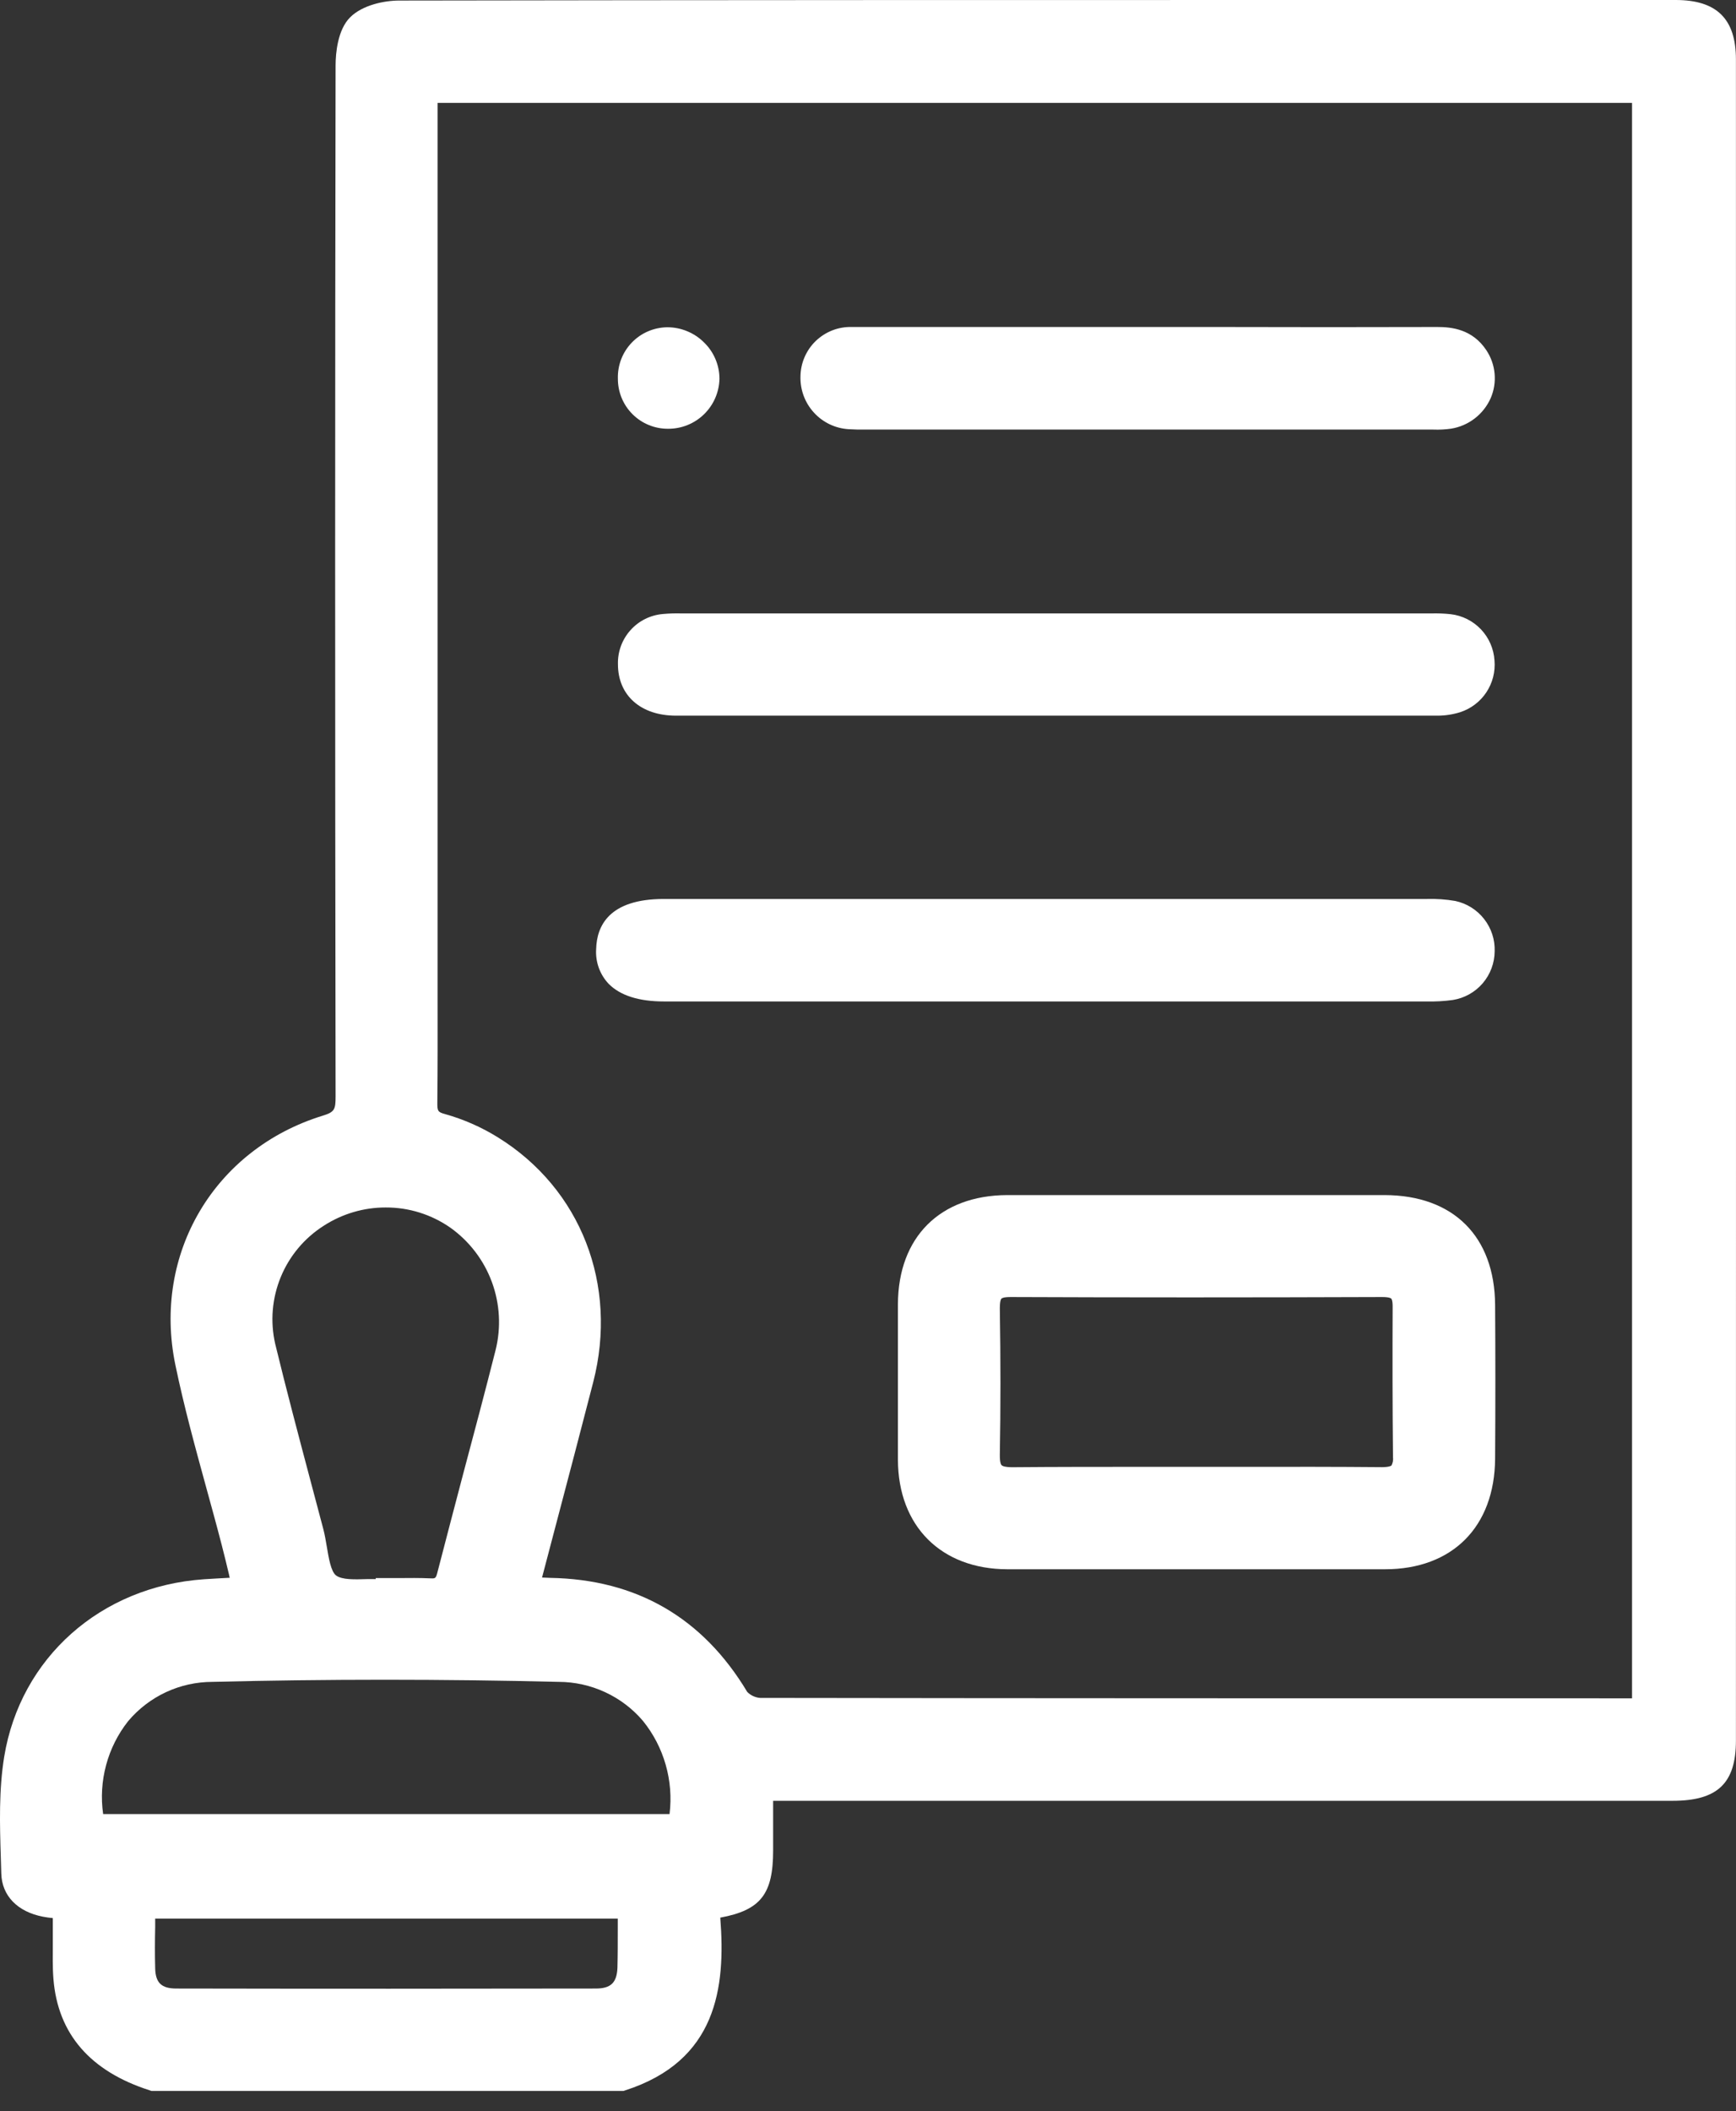
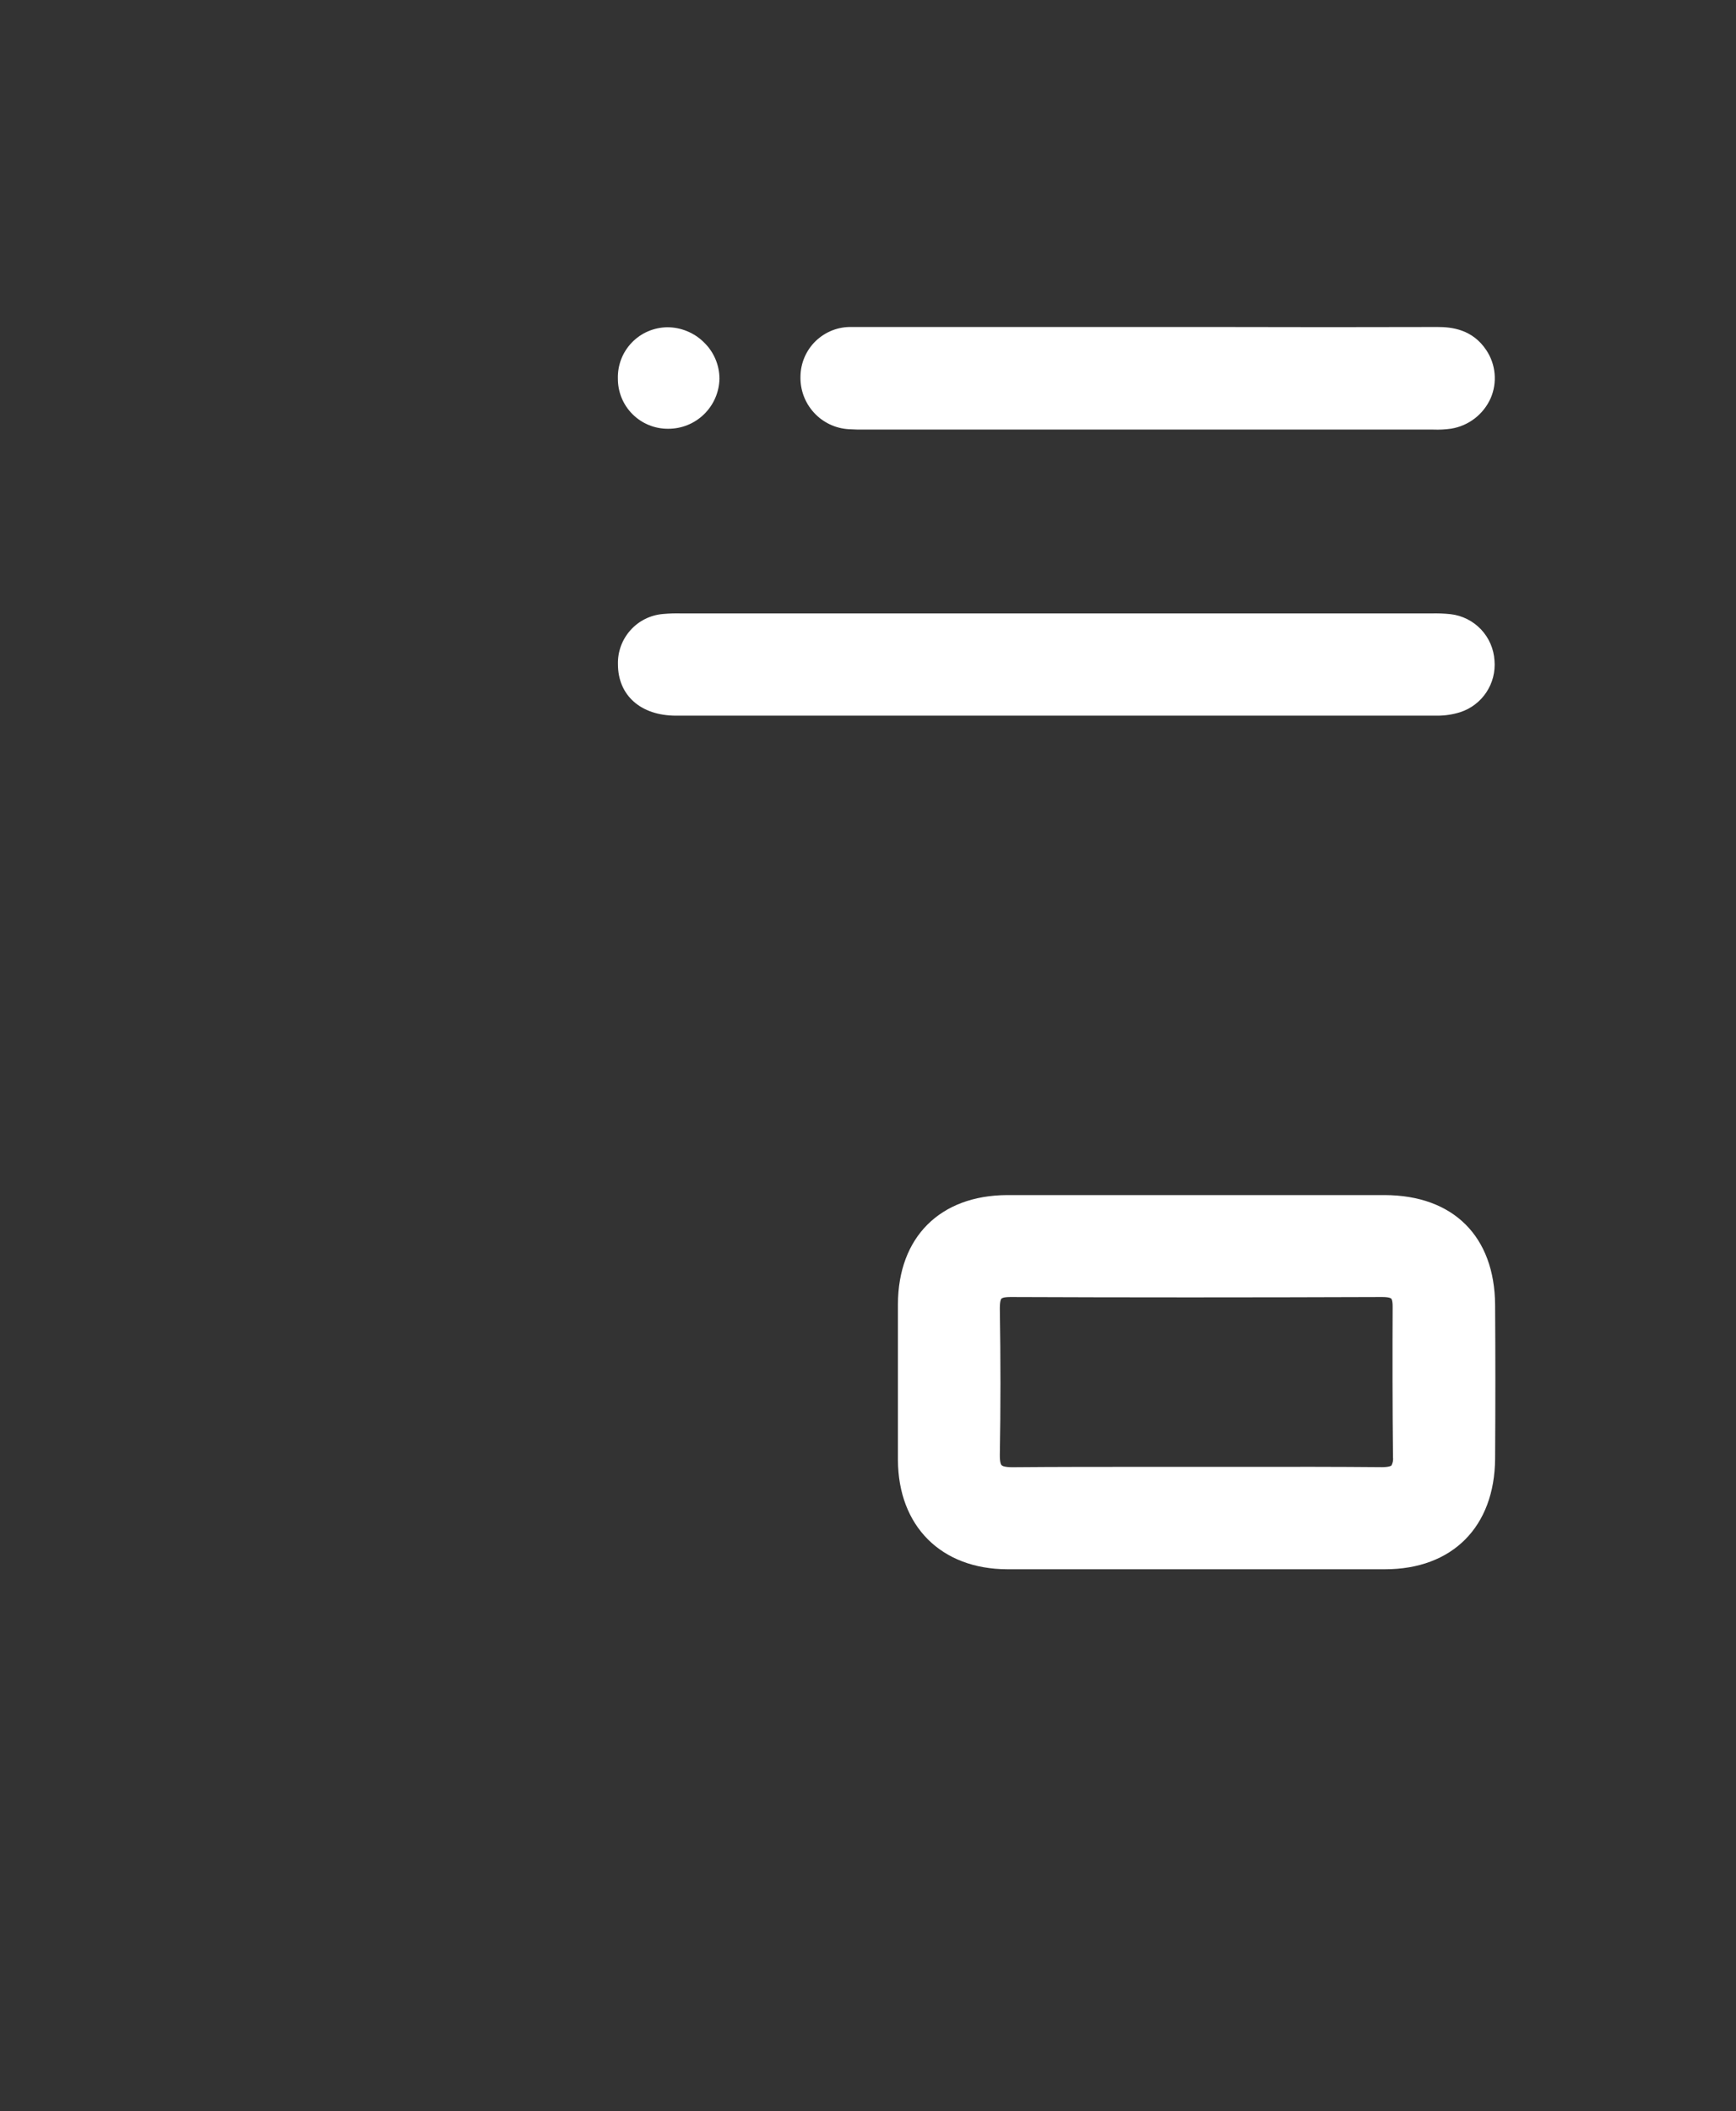
<svg xmlns="http://www.w3.org/2000/svg" width="51" height="62" viewBox="0 0 51 62" fill="none">
  <rect x="0" y="0" width="51" height="62" fill="#333333" stroke="none" />
-   <path d="M50.998 1.744C50.998 0.557 50.436 0 49.228 0C47.96 0 46.693 0 45.425 0H39.013C30.071 0 20.824 -1.45194e-06 11.73 0.016C11.29 0.016 10.646 0.147 10.284 0.511C9.921 0.874 9.859 1.556 9.859 1.927C9.843 11.025 9.841 20.926 9.859 32.198C9.859 32.58 9.832 32.658 9.485 32.764C6.298 33.744 4.475 36.823 5.152 40.085C5.405 41.306 5.74 42.524 6.063 43.702C6.214 44.252 6.369 44.812 6.515 45.378C6.591 45.67 6.661 45.962 6.734 46.267C6.734 46.291 6.745 46.313 6.751 46.337H6.724C6.461 46.352 6.225 46.364 5.987 46.38C2.963 46.589 0.599 48.684 0.123 51.594C-0.035 52.567 -0.007 53.573 0.024 54.546L0.038 55.022C0.054 55.672 0.513 56.146 1.264 56.29C1.361 56.309 1.455 56.321 1.551 56.33C1.551 56.449 1.551 56.562 1.551 56.672C1.551 56.817 1.551 56.961 1.551 57.107C1.551 57.437 1.542 57.779 1.57 58.12C1.7 59.733 2.654 60.833 4.405 61.391L4.451 61.407H18.317L18.363 61.391C21.057 60.526 21.323 58.379 21.16 56.317C22.356 56.097 22.713 55.615 22.713 54.342V52.886H49.136C50.458 52.886 50.998 52.372 50.998 51.116C51.001 34.661 51.001 18.203 50.998 1.744ZM5.182 58.399C4.745 58.399 4.57 58.233 4.559 57.809C4.548 57.386 4.55 57.017 4.559 56.592C4.559 56.511 4.559 56.433 4.559 56.346H18.149C18.149 56.436 18.149 56.527 18.149 56.614C18.149 57.025 18.149 57.407 18.139 57.795C18.119 58.23 17.943 58.398 17.505 58.399C13.54 58.406 9.393 58.407 5.182 58.399ZM14.559 39.651C14.253 40.862 13.925 42.093 13.608 43.282C13.354 44.246 13.101 45.21 12.851 46.175C12.805 46.359 12.786 46.359 12.646 46.353C12.329 46.339 12.012 46.342 11.716 46.345H11.329H11.038V46.375H10.781C10.418 46.386 10.044 46.399 9.871 46.266C9.722 46.152 9.656 45.751 9.602 45.429C9.572 45.253 9.542 45.07 9.497 44.901C9.374 44.432 9.25 43.965 9.125 43.499C8.775 42.18 8.412 40.815 8.085 39.467C7.935 38.812 7.992 38.127 8.248 37.505C8.503 36.884 8.945 36.357 9.512 35.997C10.054 35.647 10.686 35.46 11.331 35.461C12.011 35.458 12.675 35.666 13.233 36.056C13.789 36.453 14.213 37.008 14.45 37.649C14.686 38.29 14.725 38.987 14.559 39.651ZM16.326 44.802C16.699 43.388 17.066 41.994 17.426 40.597C18.165 37.734 17.065 34.908 14.621 33.398C14.143 33.102 13.626 32.874 13.084 32.721C12.862 32.661 12.845 32.634 12.848 32.369C12.859 31.331 12.857 30.275 12.856 29.254C12.856 28.867 12.856 28.48 12.856 28.093V3.022H47.946V49.876C47.889 49.876 47.832 49.876 47.778 49.876H47.368C39.162 49.876 30.675 49.876 22.328 49.864C22.186 49.852 22.052 49.79 21.952 49.688C20.646 47.508 18.697 46.38 16.158 46.339L15.924 46.329C16.059 45.82 16.193 45.31 16.326 44.801V44.802ZM19.67 53.275H3.03C2.961 52.794 2.991 52.304 3.118 51.834C3.244 51.365 3.464 50.927 3.765 50.546C4.069 50.185 4.449 49.894 4.876 49.695C5.304 49.496 5.77 49.393 6.242 49.393C9.585 49.31 13.008 49.31 16.415 49.393C16.886 49.394 17.351 49.498 17.778 49.696C18.206 49.894 18.585 50.182 18.89 50.541C19.197 50.921 19.423 51.358 19.557 51.828C19.691 52.297 19.73 52.788 19.67 53.273V53.275Z" fill="white" />
  <path d="M40.682 35.097C39.402 35.097 38.122 35.097 36.842 35.097H33.433C32.152 35.097 30.869 35.097 29.584 35.097C27.616 35.107 26.387 36.332 26.379 38.3C26.379 39.821 26.379 41.359 26.379 42.873C26.387 44.82 27.647 46.081 29.592 46.086C31.378 46.086 33.197 46.086 35.078 46.086C36.883 46.086 38.745 46.086 40.688 46.086C42.669 46.086 43.91 44.838 43.923 42.837C43.933 41.289 43.933 39.77 43.923 38.322C43.909 36.309 42.696 35.104 40.682 35.097ZM40.923 42.789C40.934 42.875 40.919 42.962 40.879 43.038C40.866 43.049 40.81 43.086 40.605 43.087C39.262 43.075 37.899 43.076 36.581 43.078H33.614C32.346 43.078 31.035 43.078 29.744 43.089C29.514 43.089 29.448 43.051 29.427 43.032C29.406 43.013 29.37 42.949 29.373 42.715C29.397 41.348 29.397 39.948 29.373 38.433C29.373 38.208 29.406 38.151 29.419 38.139C29.432 38.126 29.478 38.091 29.688 38.091C33.112 38.105 36.681 38.105 40.605 38.091C40.817 38.091 40.864 38.129 40.872 38.137C40.88 38.145 40.915 38.188 40.913 38.386C40.907 39.773 40.907 41.213 40.923 42.789Z" fill="white" />
-   <path d="M19.511 29.411H41.891C42.156 29.418 42.421 29.403 42.684 29.367C43.024 29.312 43.333 29.139 43.558 28.878C43.782 28.616 43.907 28.284 43.91 27.939C43.922 27.596 43.812 27.259 43.599 26.988C43.387 26.717 43.087 26.53 42.75 26.459C42.476 26.412 42.198 26.393 41.92 26.401C34.448 26.401 26.975 26.401 19.501 26.401C17.891 26.401 17.532 27.194 17.514 27.868C17.501 28.055 17.527 28.242 17.59 28.419C17.653 28.595 17.752 28.756 17.88 28.892C18.221 29.237 18.768 29.411 19.511 29.411Z" fill="white" />
  <path d="M19.862 21.018H29.602H42.22C42.45 21.019 42.679 20.984 42.899 20.915C43.213 20.813 43.484 20.607 43.666 20.332C43.849 20.056 43.933 19.727 43.905 19.397C43.884 19.055 43.743 18.731 43.507 18.482C43.271 18.234 42.956 18.076 42.615 18.037C42.424 18.017 42.232 18.009 42.04 18.015H20.033C19.847 18.009 19.661 18.015 19.476 18.032C19.109 18.063 18.767 18.232 18.522 18.507C18.276 18.781 18.144 19.139 18.154 19.507C18.154 20.423 18.824 21.018 19.862 21.018Z" fill="white" />
  <path d="M24.935 12.605C25.025 12.605 25.112 12.616 25.199 12.616H42.109C42.284 12.623 42.459 12.614 42.632 12.589C42.885 12.548 43.124 12.444 43.327 12.287C43.529 12.131 43.69 11.926 43.794 11.691C43.891 11.465 43.931 11.218 43.908 10.973C43.886 10.728 43.803 10.492 43.667 10.287C43.26 9.671 42.653 9.602 42.223 9.603C40.092 9.609 37.962 9.609 35.832 9.603H28.057C27.061 9.603 26.033 9.603 25.02 9.603C24.826 9.598 24.632 9.632 24.45 9.703C24.269 9.774 24.104 9.88 23.963 10.016C23.823 10.151 23.712 10.313 23.635 10.492C23.558 10.671 23.518 10.864 23.516 11.059C23.506 11.45 23.648 11.831 23.913 12.119C24.177 12.408 24.544 12.582 24.935 12.605Z" fill="white" />
  <path d="M19.632 12.592C20.025 12.593 20.403 12.44 20.684 12.165C20.965 11.891 21.128 11.517 21.136 11.124C21.136 10.927 21.097 10.732 21.02 10.55C20.944 10.369 20.833 10.204 20.692 10.066C20.55 9.921 20.379 9.807 20.192 9.729C20.004 9.65 19.802 9.61 19.599 9.611C19.405 9.614 19.213 9.655 19.035 9.732C18.856 9.809 18.695 9.921 18.561 10.061C18.426 10.201 18.32 10.367 18.25 10.548C18.18 10.73 18.147 10.923 18.152 11.117C18.151 11.312 18.188 11.505 18.262 11.685C18.336 11.865 18.445 12.028 18.583 12.165C18.721 12.303 18.885 12.411 19.065 12.484C19.245 12.557 19.438 12.594 19.632 12.592Z" fill="white" />
</svg>